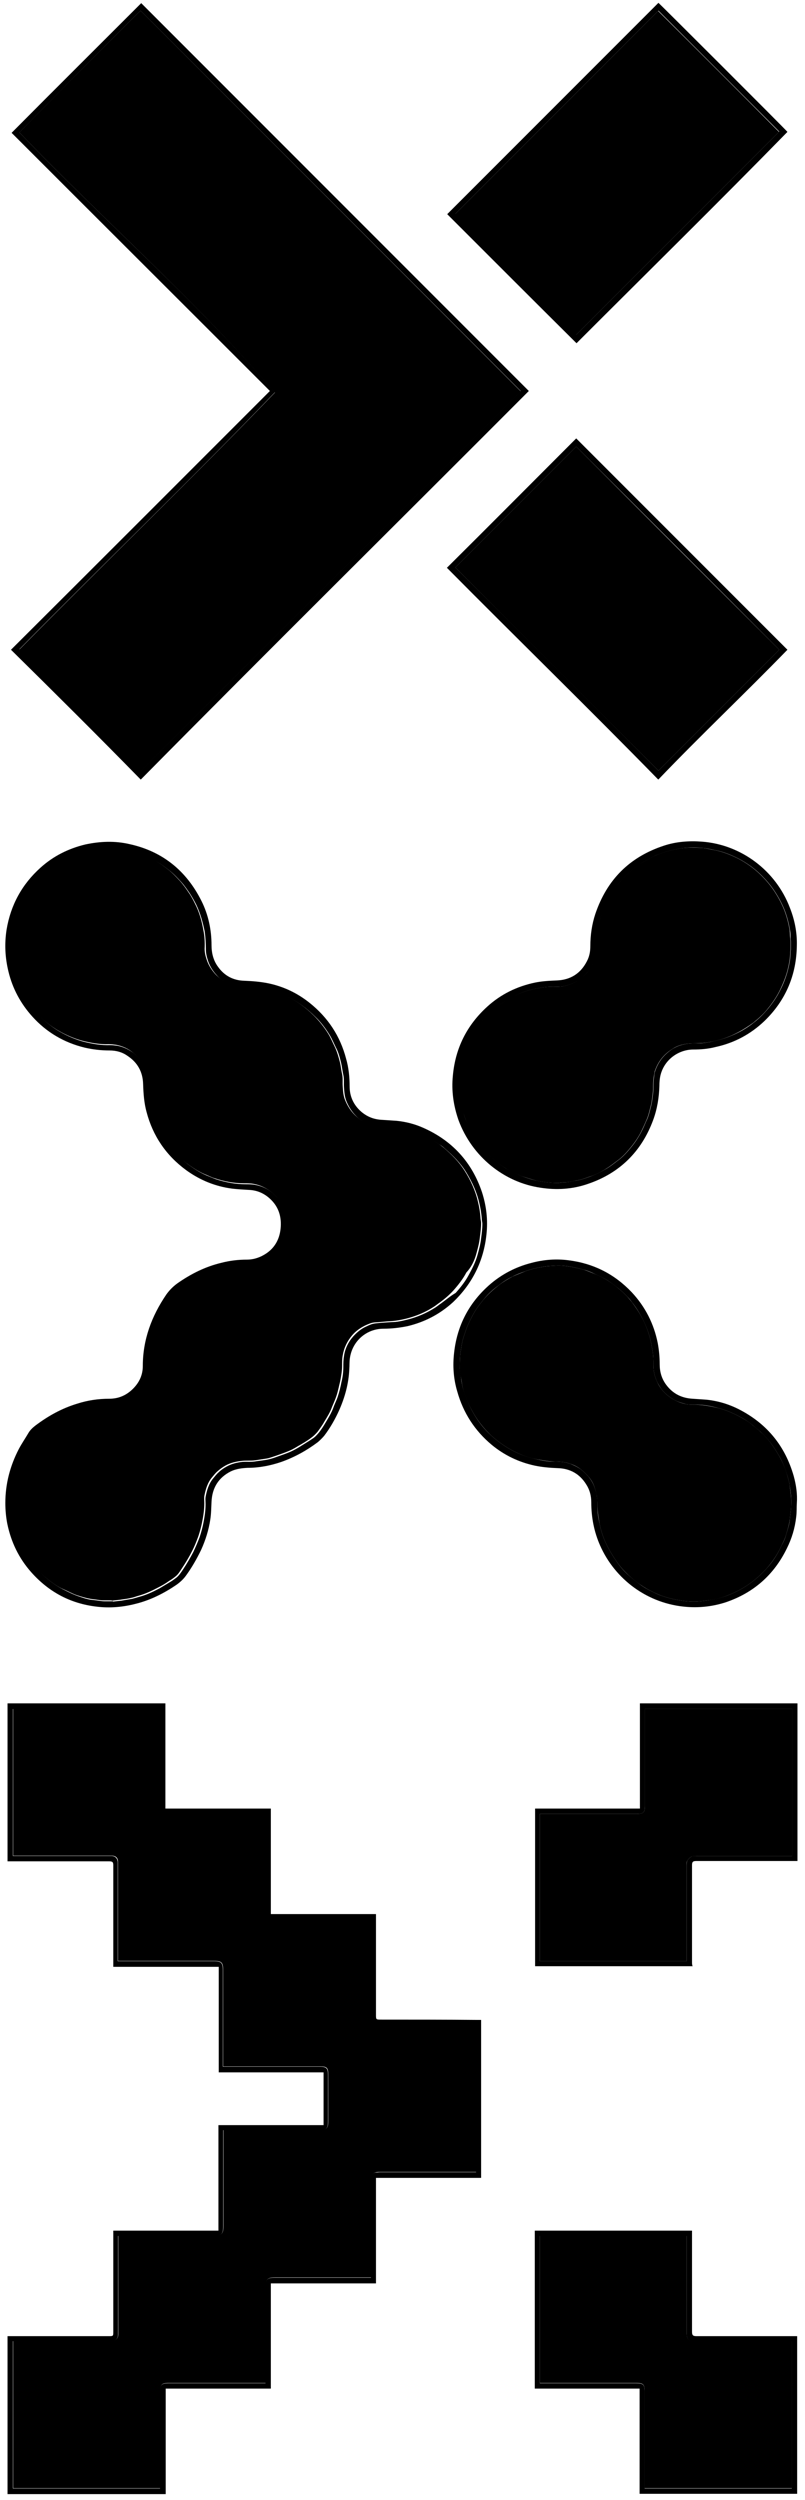
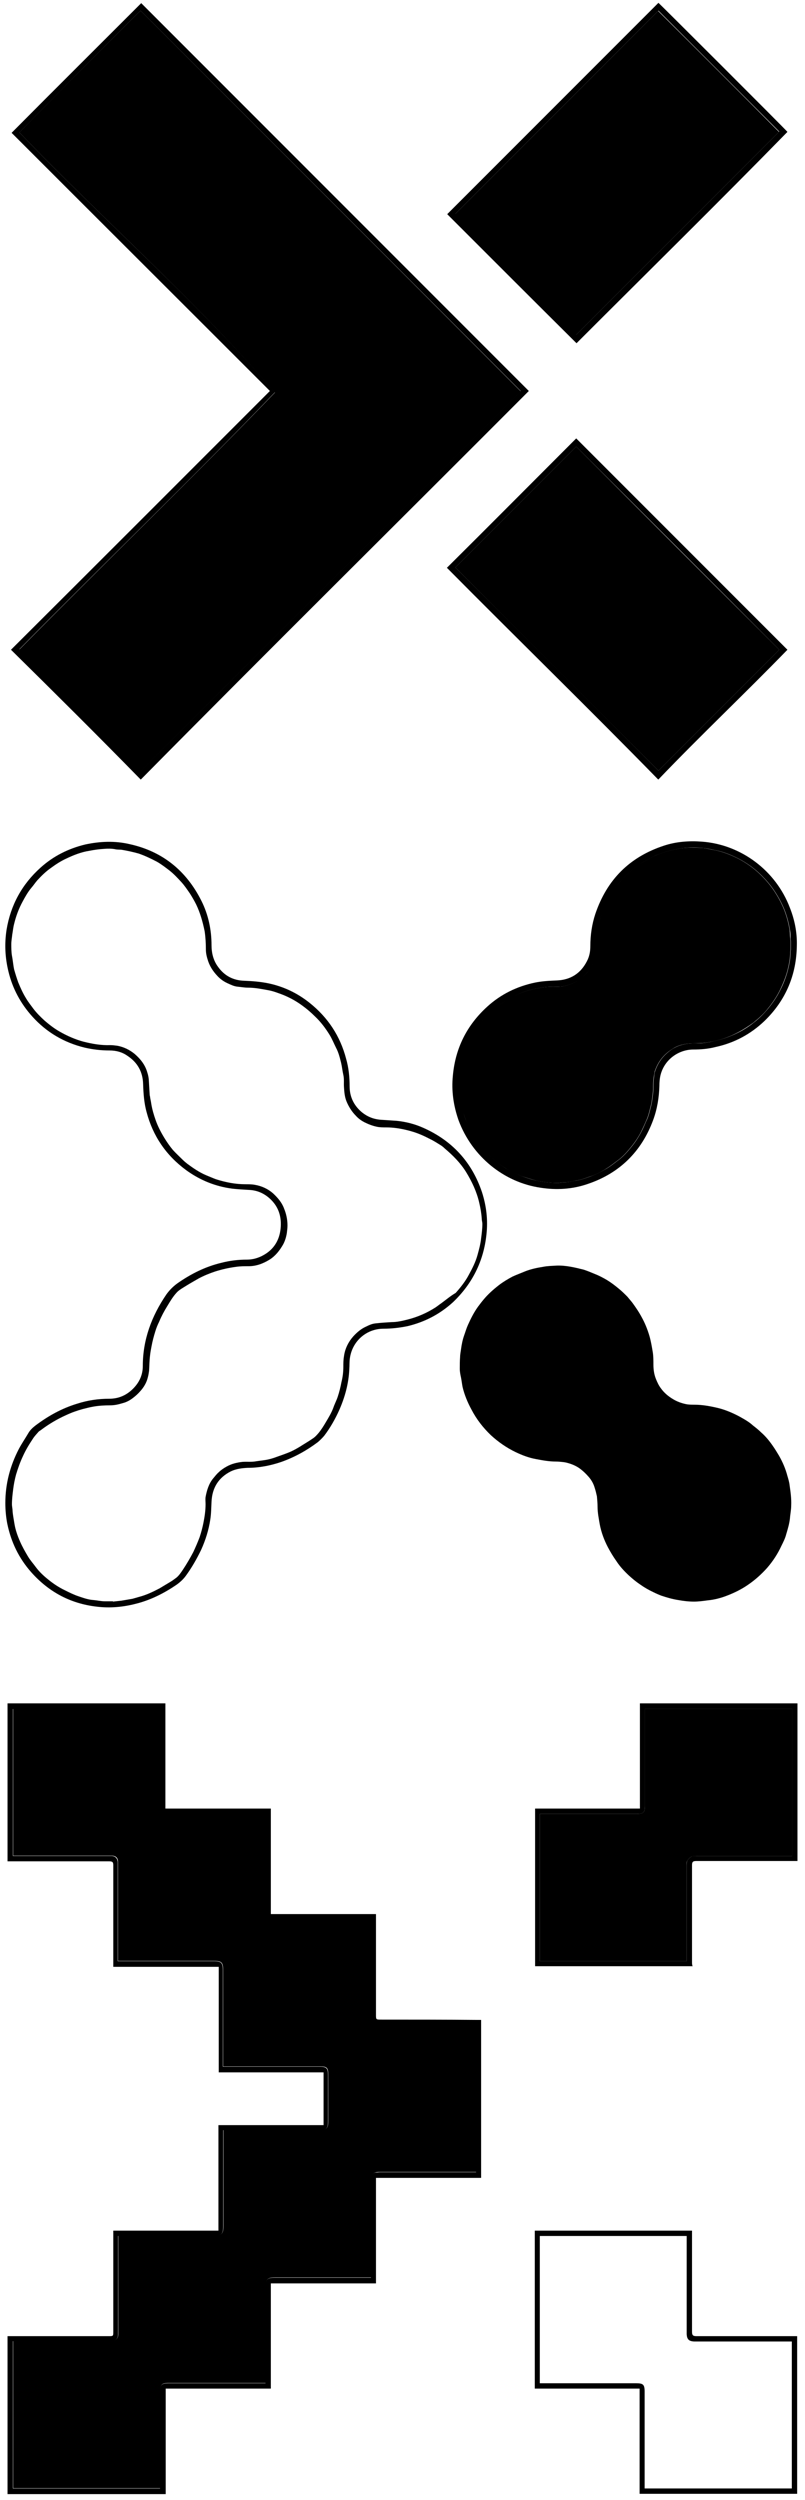
<svg xmlns="http://www.w3.org/2000/svg" version="1.1" id="Laag_1" x="0px" y="0px" viewBox="0 0 256.5 796.1" style="enable-background:new 0 0 256.5 796.1;" xml:space="preserve">
  <style type="text/css">
	.st0{fill:#000000;}
</style>
  <g>
    <path class="st0" d="M209.7,3.5c-21.6,21.6-43.2,43.2-64.7,64.7c12.9,12.9,25.8,25.8,38.5,38.5C205,85.2,226.6,63.6,248.2,42   C235.5,29.2,222.6,16.3,209.7,3.5z" />
    <path class="st0" d="M44.8,3.4c-1.2,1-38.3,38.2-38.6,38.8C32.8,69.9,63,96.3,87.6,125C61,152.6,33.2,179.4,6.2,206.8   c12.9,12.9,25.8,25.8,38.7,38.7c40.3-40.3,80.7-80.6,121-120.9C125.6,84.2,85.2,43.8,44.8,3.4z" />
    <path class="st0" d="M209.8,245.4c12.8-12.8,25.7-25.7,38.5-38.5c-21.6-21.5-43.2-43.1-64.7-64.7c-12.8,12.8-25.7,25.7-38.5,38.5   C166.6,202.3,188.2,223.9,209.8,245.4z" />
    <path class="st0" d="M45,1C31.3,14.7,17.5,28.4,3.7,42.3C31,69.6,58.5,97,86,124.5C58.5,152,31.1,179.4,3.5,206.9   c13.9,13.7,27.7,27.4,41.3,41.3h0.1c40.9-41.4,82.4-82.4,123.6-123.7C127.3,83.3,86.1,42.1,45,1z M44.9,245.4   C32,232.5,19.1,219.6,6.2,206.7c27-27.4,54.8-54.1,81.4-81.8C63,96.3,32.8,69.9,6.2,42.2C6.5,41.7,43.6,4.4,44.8,3.4   c40.4,40.4,80.8,80.7,121.1,121.1C125.6,164.8,85.3,205.1,44.9,245.4z" />
    <path class="st0" d="M142.4,180.8c22.3,22.5,45.1,44.7,67.3,67.4h0.1c13.4-14,27.6-27.4,41.1-41.3c-22.5-22.5-44.9-44.9-67.3-67.3   C169.9,153.3,156.2,167.1,142.4,180.8z M248.3,206.9c-12.8,12.8-25.7,25.7-38.5,38.5c-21.5-21.5-43.1-43.1-64.7-64.7   c12.8-12.8,25.7-25.7,38.5-38.5C205.2,163.7,226.8,185.3,248.3,206.9z" />
    <path class="st0" d="M250.9,42c-0.6-0.8-40.8-40.9-41.1-41.1c-22.5,22.5-44.9,44.9-67.3,67.3c13.7,13.7,27.4,27.4,41.2,41.1   C206.1,86.9,228.8,64.6,250.9,42z M145.1,68.1c21.5-21.5,43.1-43.1,64.7-64.7c12.8,12.8,25.7,25.7,38.5,38.5   c-21.5,21.5-43.1,43.1-64.7,64.7C170.8,93.9,157.9,81,145.1,68.1z" />
  </g>
  <g>
    <path class="st0" d="M221.9,591c9.7,0,19.3,0,29,0c0.5,0,0.9,0,1.5,0c0-15.7,0-31.3,0-46.9c-15.6,0-31.2,0-46.9,0   c0,0.5,0,0.9,0,1.3c0,9.8,0,19.7,0,29.5c0,2.2-0.4,2.7-2.7,2.7c-9.9,0-19.7,0-29.6,0c-0.4,0-0.8,0-1.2,0c0,15.8,0,31.3,0,46.9   c15.6,0,31.1,0,46.8,0c0-0.5,0-1,0-1.4c0-9.7,0-19.4,0-29c0-0.5-0.1-1.2,0.2-1.6c0.3-0.5,0.8-1,1.3-1.3   C220.7,591,221.3,591,221.9,591z" />
    <path class="st0" d="M121.2,644.8c-0.5,0-1.2,0.1-1.6-0.2c-0.5-0.3-1-0.8-1.2-1.3c-0.2-0.4-0.1-1-0.1-1.5c0-9.7,0-19.4,0-29.2   c0-0.5,0-0.9,0-1.5c-0.6,0-1,0-1.5,0c-9.7,0-19.5,0-29.2,0c-2.3,0-2.9-0.5-2.9-2.9c0-9.8,0-19.6,0-29.4c0-0.4,0-0.8,0-1.3   c-0.6,0-1,0-1.5,0c-9.8,0-19.6,0-29.5,0c-2.1,0-2.6-0.5-2.6-2.6c0-9.9,0-19.7,0-29.6c0-0.4,0-0.8,0-1.2c-15.7,0-31.3,0-46.9,0   c0,15.6,0,31.2,0,46.8c0.5,0,1,0,1.4,0c9.7,0,19.3,0,29,0c0.4,0,0.8,0,1.2,0c1.2,0.1,1.8,0.8,1.8,1.9c0,0.4,0,0.8,0,1.2   c0,9.6,0,19.3,0,28.9c0,0.5,0,0.9,0,1.5c0.6,0,1,0,1.5,0c9.7,0,19.5,0,29.2,0c2.3,0,2.8,0.6,2.8,2.8c0,9.8,0,19.5,0,29.3   c0,0.4,0,0.9,0,1.5c0.6,0,1,0,1.4,0c9.8,0,19.6,0,29.5,0c2.2,0,2.6,0.5,2.6,2.6c0,4.9,0,9.9,0,14.8c0,2.3-0.5,2.8-2.8,2.8   c-9.8,0-19.6,0-29.3,0c-0.4,0-0.8,0-1.3,0c0,0.6,0,1,0,1.4c0,9.7,0,19.4,0,29.2c0,2.5-0.5,3-3,3c-9.7,0-19.4,0-29.1,0   c-0.5,0-0.9,0-1.4,0.1c0,0.6,0,1.1,0,1.5c0,9.6,0,19.2,0,28.8c0,0.4,0,0.9,0,1.3c-0.1,1.1-0.7,1.7-1.8,1.8c-0.4,0-0.9,0.1-1.3,0.1   c-9.6,0-19.3,0-28.9,0c-0.5,0-0.9,0-1.5,0c0,15.7,0,31.3,0,46.9c15.6,0,31.2,0,46.9,0c0-0.5,0-0.9,0-1.3c0-9.8,0-19.7,0-29.5   c0-2.2,0.4-2.7,2.7-2.7c9.8,0,19.6,0,29.5,0c0.4,0,0.8,0,1.4,0c0-0.5,0-1,0-1.4c0-9.8,0-19.5,0-29.3c0-2.3,0.5-2.9,2.9-2.9   c9.7,0,19.5,0,29.2,0c0.5,0,0.9,0,1.5,0c0-0.6,0-1,0-1.4c0-9.7,0-19.4,0-29.2c0-0.5,0-0.9,0.1-1.4c0.1-0.8,0.6-1.3,1.4-1.5   c0.5-0.1,1-0.1,1.5-0.1c9.7,0,19.5,0,29.2,0c0.4,0,0.8,0,1.3,0c0-15.7,0-31.3,0-46.9c-0.6,0-1,0-1.5,0   C140.5,644.8,130.9,644.8,121.2,644.8z" />
-     <path class="st0" d="M222.1,745.5c-0.3,0-0.7,0-1,0c-1.6-0.1-2.2-0.6-2.3-2.3c0-0.3,0-0.7,0-1c0-9.6,0-19.2,0-28.8   c0-0.5,0-0.9,0-1.5c-15.7,0-31.2,0-46.8,0c0,15.7,0,31.3,0,46.9c0.5,0,1,0,1.4,0c9.8,0,19.6,0,29.3,0c2.2,0,2.7,0.4,2.7,2.6   c0,9.9,0,19.7,0,29.6c0,0.4,0,0.8,0,1.3c15.7,0,31.3,0,46.9,0c0-15.7,0-31.2,0-46.9c-0.6,0-1,0-1.5,0   C241.3,745.5,231.7,745.5,222.1,745.5z" />
    <path class="st0" d="M121.4,643.1c-1.6,0-1.6,0-1.6-1.6c0-10.2,0-20.3,0-30.5c0-0.5,0-0.9,0-1.5c-11.2,0-22.3,0-33.5,0   c0-11.3,0-22.4,0-33.6c-11.2,0-22.3,0-33.6,0c0-11.2,0-22.3,0-33.5c-16.9,0-33.6,0-50.3,0c0,16.8,0,33.5,0,50.3   c10.8,0,21.6,0,32.4,0c1.1,0,1.3,0.3,1.3,1.3c0,10.3,0,20.5,0,30.8c0,0.5,0,0.9,0,1.5c11.2,0,22.3,0,33.6,0c0,11.3,0,22.4,0,33.6   c11.2,0,22.3,0,33.4,0c0,5.6,0,11.2,0,16.8c-11.2,0-22.3,0-33.5,0c0,11.2,0,22.3,0,33.6c-11.2,0-22.3,0-33.5,0c0,0.6,0,1,0,1.5   c0,10.2,0,20.4,0,30.6c0,1.5,0,1.5-1.5,1.5c-10.7,0-21.4,0-32.2,0c0,16.8,0,33.5,0,50.3c16.8,0,33.5,0,50.4,0c0-11.3,0-22.4,0-33.6   c11.2,0,22.3,0,33.5,0c0-11.2,0-22.3,0-33.5c11.2,0,22.3,0,33.5,0c0-11.3,0-22.4,0-33.6c11.3,0,22.4,0,33.5,0c0-16.8,0-33.5,0-50.3   c-0.5,0-0.9,0-1.3,0C141.8,643.1,131.6,643.1,121.4,643.1z M151.7,691.7c-0.4,0-0.9,0-1.3,0c-9.7,0-19.5,0-29.2,0   c-0.5,0-1,0.1-1.5,0.1c-0.8,0.1-1.3,0.6-1.4,1.5c0,0.5-0.1,0.9-0.1,1.4c0,9.7,0,19.4,0,29.2c0,0.4,0,0.9,0,1.4c-0.6,0-1,0-1.5,0   c-9.7,0-19.5,0-29.2,0c-2.3,0-2.9,0.5-2.9,2.9c0,9.8,0,19.5,0,29.3c0,0.4,0,0.9,0,1.4c-0.5,0-1,0-1.4,0c-9.8,0-19.6,0-29.5,0   c-2.2,0-2.7,0.5-2.7,2.7c0,9.8,0,19.7,0,29.5c0,0.4,0,0.8,0,1.3c-15.7,0-31.2,0-46.9,0c0-15.6,0-31.2,0-46.9c0.5,0,1,0,1.5,0   c9.6,0,19.3,0,28.9,0c0.4,0,0.9,0,1.3-0.1c1.1-0.1,1.7-0.7,1.8-1.8c0-0.4,0-0.9,0-1.3c0-9.6,0-19.2,0-28.8c0-0.5,0-0.9,0-1.5   c0.5,0,1-0.1,1.4-0.1c9.7,0,19.4,0,29.1,0c2.5,0,3-0.5,3-3c0-9.7,0-19.4,0-29.2c0-0.4,0-0.9,0-1.4c0.5,0,0.9,0,1.3,0   c9.8,0,19.6,0,29.3,0c2.3,0,2.8-0.5,2.8-2.8c0-4.9,0-9.9,0-14.8c0-2.1-0.5-2.6-2.6-2.6c-9.8,0-19.6,0-29.5,0c-0.4,0-0.9,0-1.4,0   c0-0.6,0-1,0-1.5c0-9.8,0-19.5,0-29.3c0-2.3-0.6-2.8-2.8-2.8c-9.7,0-19.5,0-29.2,0c-0.5,0-0.9,0-1.5,0c0-0.6,0-1.1,0-1.5   c0-9.6,0-19.3,0-28.9c0-0.4,0-0.8,0-1.2c-0.1-1.1-0.7-1.8-1.8-1.9c-0.4,0-0.8,0-1.2,0c-9.7,0-19.3,0-29,0c-0.5,0-0.9,0-1.4,0   c0-15.7,0-31.2,0-46.8c15.6,0,31.2,0,46.9,0c0,0.4,0,0.8,0,1.2c0,9.9,0,19.7,0,29.6c0,2.2,0.5,2.6,2.6,2.6c9.8,0,19.6,0,29.5,0   c0.4,0,0.9,0,1.5,0c0,0.5,0,0.9,0,1.3c0,9.8,0,19.6,0,29.4c0,2.3,0.5,2.9,2.9,2.9c9.7,0,19.5,0,29.2,0c0.4,0,0.9,0,1.5,0   c0,0.5,0,1,0,1.5c0,9.7,0,19.4,0,29.2c0,0.5-0.1,1.1,0.1,1.5c0.3,0.5,0.7,1,1.2,1.3c0.4,0.2,1.1,0.2,1.6,0.2c9.7,0,19.3,0,29,0   c0.5,0,0.9,0,1.5,0C151.7,660.4,151.7,676,151.7,691.7z" />
    <path class="st0" d="M220.5,624.8c0-10.3,0-20.6,0-30.9c0-1,0.3-1.3,1.3-1.3c10.3,0,20.6,0,31,0c0.4,0,0.8,0,1.3,0   c0-16.8,0-33.5,0-50.2c-16.8,0-33.5,0-50.2,0c0,11.2,0,22.3,0,33.5c-11.2,0-22.3,0-33.4,0c0,16.8,0,33.5,0,50.2   c16.7,0,33.4,0,50.2,0C220.5,625.7,220.5,625.2,220.5,624.8z M219,592.5c-0.2,0.4-0.2,1.1-0.2,1.6c0,9.7,0,19.4,0,29   c0,0.5,0,0.9,0,1.4c-15.7,0-31.2,0-46.8,0c0-15.6,0-31.2,0-46.9c0.4,0,0.8,0,1.2,0c9.9,0,19.7,0,29.6,0c2.2,0,2.7-0.4,2.7-2.7   c0-9.8,0-19.7,0-29.5c0-0.4,0-0.8,0-1.3c15.7,0,31.2,0,46.9,0c0,15.6,0,31.2,0,46.9c-0.5,0-1,0-1.5,0c-9.7,0-19.3,0-29,0   c-0.5,0-1.2-0.1-1.6,0.2C219.8,591.5,219.3,592,219,592.5z" />
    <path class="st0" d="M252.5,743.9c-10.2,0-20.4,0-30.6,0c-1.1,0-1.4-0.3-1.4-1.4c0-10.3,0-20.5,0-30.8c0-0.5,0-0.9,0-1.4   c-16.8,0-33.5,0-50.1,0c0,16.8,0,33.5,0,50.3c11.2,0,22.2,0,33.4,0c0,11.2,0,22.3,0,33.5c16.8,0,33.4,0,50.2,0   c0-16.8,0-33.4,0-50.2C253.4,743.9,253,743.9,252.5,743.9z M252.3,792.4c-15.6,0-31.1,0-46.9,0c0-0.4,0-0.9,0-1.3   c0-9.9,0-19.7,0-29.6c0-2.2-0.5-2.6-2.7-2.6c-9.8,0-19.6,0-29.3,0c-0.4,0-0.9,0-1.4,0c0-15.7,0-31.3,0-46.9c15.6,0,31.1,0,46.8,0   c0,0.5,0,1,0,1.5c0,9.6,0,19.2,0,28.8c0,0.3,0,0.7,0,1c0.1,1.6,0.7,2.2,2.3,2.3c0.3,0,0.7,0,1,0c9.6,0,19.1,0,28.7,0   c0.5,0,0.9,0,1.5,0C252.3,761.2,252.3,776.7,252.3,792.4z" />
  </g>
  <g>
    <path class="st0" d="M147.5,353.8c0.4,1.4,0.8,2.7,1.4,4c0.4,0.8,0.7,1.7,1.2,2.6c0.6,1.1,1.3,2.1,2,3.1c1.2,1.8,2.6,3.4,4.2,4.8   c0.9,0.8,1.9,1.6,2.9,2.4c0.8,0.6,1.7,1.2,2.5,1.7c1.1,0.6,2.3,1.2,3.5,1.7c0.3,0.1,0.6,0.3,0.9,0.4c1.7,0.5,3.3,1.1,5.1,1.5   c2.1,0.4,4.2,0.7,6.4,0.7c0.7,0,1.3-0.2,2-0.2c1.4,0,2.7-0.3,4-0.6c1.5-0.2,2.8-0.7,4.2-1.2c1.9-0.6,3.7-1.5,5.4-2.6   c1.2-0.7,2.4-1.7,3.5-2.5c1.7-1.2,3.1-2.8,4.4-4.4c1.4-1.7,2.7-3.7,3.6-5.7c0.5-1,0.9-2,1.4-3.1c0.6-1.4,0.9-2.9,1.3-4.4   c0.2-0.7,0.3-1.5,0.4-2.3c0.1-1,0.3-2,0.3-3c0-1.2,0-2.5,0.2-3.7c0.1-0.6,0.2-1.2,0.3-1.8c0.8-2.4,2.1-4.4,4-6   c0.7-0.6,1.5-1.1,2.3-1.6c2-1.1,4.3-1.4,6.6-1.4c1.6,0,3.2-0.1,4.7-0.4c2.2-0.4,4.4-1,6.5-1.9c2.6-1.1,5.1-2.6,7.4-4.3   c1.7-1.4,3.3-2.8,4.6-4.5c1.4-1.7,2.7-3.6,3.7-5.6s1.9-4.2,2.5-6.4c0.5-2,0.9-4,0.9-6c0-0.3,0.1-0.5,0.1-0.8c0-0.8,0-1.6,0-2.4   c0-0.3-0.1-0.7-0.1-1c-0.1-0.9-0.1-1.9-0.2-2.8c-0.4-2.3-1-4.6-1.9-6.8c-0.9-2.1-2-4.1-3.3-6c-1.1-1.6-2.4-3.1-3.8-4.5   c-2.2-2.2-4.7-4-7.4-5.4c-2.4-1.2-4.9-2.2-7.5-2.7c-1.3-0.2-2.6-0.6-4-0.7c-2.6-0.1-5.2-0.2-7.7,0.3c-2.2,0.4-4.4,1-6.4,1.8   c-0.5,0.2-1.1,0.4-1.6,0.7c-1.1,0.6-2.2,1.2-3.3,1.8c-0.7,0.4-1.3,0.9-2,1.4c-1.7,1.1-3.1,2.5-4.4,3.9c-1.4,1.6-2.7,3.2-3.8,5.1   c-0.9,1.5-1.7,3-2.3,4.6s-1.1,3.2-1.5,4.9c-0.4,2.1-0.8,4.2-0.7,6.3c0,1,0,2-0.2,3c-0.4,1.4-0.7,2.9-1.5,4.1   c-0.7,1.1-1.4,2.2-2.5,3c-0.8,0.6-1.6,1.3-2.5,1.8c-2.1,1.1-4.4,1.6-6,1.5c-2.6-0.1-4.3,0.2-6.1,0.5c-1.9,0.4-3.7,0.8-5.5,1.6   c-2,0.8-3.9,1.8-5.6,3c-2.1,1.4-4,3-5.7,4.9c-1.3,1.4-2.5,3-3.5,4.7c-1.7,3-3.2,6.1-3.8,9.5c-0.4,1.9-0.8,3.8-0.8,5.8   c0,0.2-0.1,0.4-0.1,0.6c0,0.3-0.1,0.7,0,1c0.3,1.2,0,2.5,0.4,3.8C147,350.9,147.1,352.4,147.5,353.8z" />
-     <path class="st0" d="M151.7,399.5c0.5-1.8,1-3.6,1.2-5.5c0.2-1.5,0.4-3.1,0.4-4.6c0-0.5-0.2-1.1-0.2-1.6c-0.1-1.7-0.4-3.5-0.8-5.1   c-0.8-3.5-2.3-6.8-4.2-9.8c-1.8-2.9-4.2-5.3-6.8-7.5c-0.5-0.4-0.9-0.7-1.4-1.1c-0.8-0.5-1.7-1.1-2.5-1.5c-1.1-0.6-2.3-1.2-3.5-1.7   c-1.6-0.7-3.2-1.2-4.9-1.6c-2.1-0.4-4.1-0.8-6.3-0.8c-1,0-2,0-3-0.2c-1.4-0.3-2.7-0.8-3.9-1.4c-1-0.5-2-1.3-2.8-2.1   c-1.3-1.3-2.3-2.9-3-4.6c-0.6-1.4-0.7-2.9-0.8-4.5c-0.1-1.3,0.1-2.6-0.2-3.9c-0.3-1.3-0.4-2.6-0.7-3.8c-0.4-1.6-0.9-3.3-1.6-4.8   c-0.7-1.4-1.3-2.9-2.1-4.2c-1.3-2.1-2.8-4-4.6-5.8c-1.3-1.3-2.6-2.4-4.1-3.5c-1.9-1.4-4-2.5-6.1-3.4c-1.5-0.6-3.1-1.2-4.8-1.5   c-2.1-0.4-4.2-0.8-6.4-0.8c-1.1,0-2.1-0.2-3.2-0.3c-1.2-0.1-2.2-0.6-3.3-1.1c-1.2-0.6-2.3-1.4-3.3-2.4c-1.3-1.4-2.3-2.9-2.9-4.7   c-0.4-1.2-0.7-2.3-0.7-3.6c0.1-2,0-4-0.4-5.9c-0.5-2.9-1.3-5.8-2.7-8.5c-0.6-1.2-1.2-2.4-2-3.5c-0.8-1.2-1.7-2.5-2.7-3.6   c-1.2-1.3-2.4-2.6-3.8-3.7c-1.3-1-2.6-2-4-2.8c-1.8-1-3.7-1.9-5.8-2.6c-1.8-0.6-3.5-1-5.4-1.2c-0.7-0.1-1.5-0.1-2.2-0.2   c-1.1-0.3-2.3-0.2-3.4-0.1c-1.5,0.1-3.1,0.4-4.6,0.6c-2.7,0.5-5.3,1.4-7.7,2.6c-1.7,0.8-3.2,1.8-4.7,2.9c-1.6,1.2-3,2.5-4.3,3.9   c-0.7,0.7-1.3,1.6-1.9,2.4c-1.1,1.3-2,2.9-2.8,4.4c-1.2,2.2-2.1,4.6-2.7,7.1c-0.3,1.1-0.4,2.2-0.6,3.4c-0.1,1-0.3,2-0.3,3   c0,1.2-0.1,2.5,0.2,3.7c0.3,1.5,0.4,3,0.7,4.4c0.3,1.4,0.7,2.8,1.3,4.1c0.7,1.8,1.5,3.5,2.5,5.1c0.7,1.2,1.6,2.3,2.4,3.4   c1,1.4,2.2,2.5,3.4,3.6c1.6,1.4,3.2,2.6,5.1,3.7c2.3,1.3,4.8,2.4,7.4,3.1c2.8,0.7,5.6,1.2,8.5,1.1c0.8,0,1.5,0.1,2.3,0.2   c2,0.4,3.9,1.2,5.5,2.6c1.6,1.3,2.9,2.9,3.7,4.9c0.4,1,0.8,2.1,0.8,3.2c0.1,1.7,0.2,3.3,0.3,5c0,0.2,0,0.3,0.1,0.5   c0.1,0.8,0.3,1.5,0.4,2.3c0.2,1.8,0.8,3.5,1.4,5.2c0.7,2,1.6,3.9,2.8,5.7c0.8,1.3,1.7,2.6,2.7,3.8c0.9,1.1,2,2.1,3.1,3.1   c0.5,0.5,1,0.9,1.5,1.3c1.9,1.4,3.8,2.7,5.9,3.6c1.1,0.4,2.1,1,3.2,1.3c3,1,6.1,1.6,9.4,1.6c1,0,2.1,0,3.1,0.2   c2.1,0.4,4,1.3,5.7,2.7c1.5,1.3,2.8,2.8,3.5,4.8c0.7,1.8,1.1,3.5,1.1,5.4c0,0.8-0.1,1.6-0.2,2.4c-0.2,1.3-0.6,2.5-1.2,3.7   c-1,1.9-2.4,3.6-4.3,4.8c-2,1.3-4.2,2.1-6.7,2.1c-1.3,0-2.7,0.1-4,0.2c-2.3,0.3-4.5,0.8-6.7,1.5c-1.8,0.6-3.6,1.3-5.2,2.2   c-1.7,0.9-3.3,1.9-4.9,2.9c-0.8,0.5-1.6,1-2.2,1.7c-1.2,1.2-2.1,2.7-2.9,4.2c-1,1.6-1.9,3.3-2.6,5c-0.4,1-0.9,2-1.2,3   c-0.5,1.5-0.8,3.1-1.2,4.7c-0.2,1-0.4,2.1-0.5,3.1c-0.1,1.6-0.2,3.2-0.3,4.8c-0.1,0.7-0.2,1.4-0.4,2.1c-0.5,1.7-1.3,3.2-2.5,4.5   c-0.7,0.8-1.5,1.5-2.3,2.1c-1,0.7-2,1.3-3.2,1.6c-1.3,0.4-2.6,0.7-4,0.7c-1.8,0-3.5,0.1-5.3,0.4c-1.2,0.2-2.3,0.5-3.5,0.8   c-1.8,0.4-3.5,1.1-5.2,1.9c-2.9,1.3-5.6,2.9-8.1,4.8c-0.2,0.2-0.5,0.3-0.7,0.5c-0.7,0.7-1.3,1.4-1.8,2.2c-1.2,1.8-2.2,3.7-3.2,5.6   c-0.9,1.9-1.6,3.9-2.2,5.9c-0.4,1.5-0.7,3-0.9,4.6s-0.4,3.2-0.4,4.8c0,0.7,0.2,1.4,0.2,2.1c0,1.4,0.3,2.7,0.6,4.1   c0.3,2,1,3.9,1.8,5.7c0.7,1.6,1.6,3.2,2.5,4.7c0.7,1.2,1.7,2.3,2.5,3.4c1.1,1.5,2.5,2.8,4,4c1.6,1.3,3.4,2.6,5.3,3.4   c1.4,0.6,2.8,1.4,4.3,1.9c1.6,0.5,3.2,1,4.8,1.2c1.2,0.1,2.4,0.4,3.6,0.4c0.9,0,1.7,0,2.6,0v0.1c0.9-0.1,1.8-0.2,2.7-0.3   c1.2-0.2,2.4-0.3,3.5-0.6c0.7-0.1,1.4-0.4,2.1-0.6c2.3-0.6,4.4-1.6,6.5-2.7c1.2-0.6,2.4-1.3,3.5-2.1c0.7-0.4,1.4-0.9,2-1.4   c0.9-0.7,1.4-1.6,2-2.5c1.2-1.8,2.3-3.6,3.3-5.6c0.8-1.5,1.4-3.1,2-4.7c0.5-1.5,0.9-3,1.2-4.5c0.4-2,0.7-4,0.7-6   c0-0.8-0.1-1.6,0-2.3c0.4-2.1,1-4.2,2.4-5.9c0.6-0.7,1.1-1.4,1.8-2c0.8-0.7,1.6-1.3,2.5-1.8c1.6-0.9,3.4-1.3,5.1-1.5   c1.5-0.2,2.9,0,4.4-0.2c1.3-0.2,2.6-0.4,3.9-0.6c0.9-0.2,1.7-0.5,2.6-0.8c1.4-0.5,2.9-1,4.3-1.6c1-0.4,2-1,3-1.6   c1.4-0.8,2.8-1.6,4.1-2.6c0.7-0.5,1.4-1.2,2-1.9c0.8-1.1,1.6-2.2,2.2-3.3c0.9-1.5,1.8-2.9,2.4-4.6c0.5-1.2,1-2.3,1.4-3.5   c0.5-1.5,0.8-3.1,1.2-4.7c0.3-1.6,0.6-3.2,0.6-4.9c0-1.1,0-2.3,0.2-3.3c0.4-2.4,1.4-4.5,3-6.4c1.1-1.3,2.5-2.3,4.1-3.1   c0.9-0.4,1.9-0.9,3-1c1.7-0.1,3.4-0.3,5.1-0.4s3.4-0.4,5-0.8c3.2-0.8,6.3-2.1,9-3.9c0.6-0.4,1.2-0.9,1.8-1.3   c1.5-1.1,2.9-2.3,4.2-3.7c1.6-1.8,3.1-3.7,4.2-5.8C150.1,403.6,151.1,401.6,151.7,399.5z" />
    <path class="st0" d="M250.9,470c-0.6-2.3-1.5-4.4-2.7-6.5c-0.6-1-1.2-2-1.9-3c-1.1-1.6-2.3-3.1-3.8-4.4c-0.8-0.8-1.7-1.5-2.6-2.2   c-1.3-1.2-2.8-2-4.4-2.9c-2.1-1.1-4.2-2-6.5-2.6c-2.5-0.6-5.1-1.1-7.7-1.1c-0.9,0-1.9,0-2.8-0.2c-1.4-0.3-2.8-0.8-4.1-1.6   c-1.5-0.9-2.8-2-3.8-3.4c-0.7-0.9-1.2-2-1.6-3c-0.6-1.5-0.8-3-0.8-4.6c0-1.3,0-2.6-0.2-3.9c-0.3-1.8-0.6-3.6-1.1-5.3   c-0.6-2-1.4-4-2.4-5.8c-0.9-1.7-2-3.3-3.1-4.8c-0.5-0.6-1-1.2-1.5-1.8c-0.9-0.9-1.8-1.8-2.8-2.6c-1.2-1-2.4-1.9-3.7-2.7   c-1.2-0.7-2.5-1.4-3.8-1.9c-1.2-0.5-2.4-1-3.6-1.4c-2.8-0.7-5.7-1.4-8.6-1.3c-1.5,0.1-2.9,0.1-4.4,0.4c-1.9,0.3-3.8,0.7-5.6,1.4   c-1.4,0.6-2.8,1.1-4.1,1.7c-1.5,0.8-3,1.7-4.3,2.7c-1.8,1.4-3.5,2.9-4.9,4.6c-0.6,0.7-1.2,1.5-1.8,2.3c-1.3,1.8-2.3,3.8-3.2,5.8   c-0.5,1.1-0.8,2.2-1.2,3.3c-0.5,1.4-0.8,2.9-1,4.4c-0.1,0.8-0.3,1.7-0.3,2.5c-0.1,1.3-0.1,2.5-0.1,3.8c0,0.9,0.2,1.9,0.4,2.8   c0.2,1,0.3,2,0.5,3c0.6,2.5,1.6,4.9,2.8,7.1c1.6,3.1,3.7,5.8,6.2,8.2c2.4,2.2,5,4,7.9,5.4c2.1,1,4.2,1.8,6.4,2.2   c2.1,0.4,4.2,0.8,6.4,0.8c0.9,0,1.7,0.1,2.6,0.2c0.7,0.1,1.4,0.3,2,0.5c1.2,0.4,2.4,1,3.4,1.8c0.9,0.7,1.7,1.5,2.4,2.3   c0.9,1,1.6,2.2,2,3.6c0.3,0.9,0.5,1.8,0.7,2.7c0.1,1.1,0.2,2.2,0.2,3.3c0,1.9,0.4,3.8,0.7,5.6c0.5,2.6,1.4,5,2.6,7.3   c0.8,1.5,1.7,3,2.7,4.4c1.1,1.7,2.5,3.2,4,4.6c1.1,1,2.3,2,3.5,2.8c1.4,1,2.8,1.8,4.3,2.5c0.8,0.4,1.7,0.8,2.5,1.1   c1.8,0.6,3.5,1.1,5.4,1.4c1.7,0.3,3.3,0.5,5,0.5c1.5,0,2.9-0.2,4.4-0.4c2.2-0.2,4.4-0.8,6.4-1.6c2.3-0.9,4.5-2,6.5-3.4   c2.2-1.5,4.2-3.3,6-5.3c1.9-2.2,3.4-4.5,4.6-7.1c0.6-1.2,1.2-2.4,1.5-3.6c0.5-1.7,1-3.3,1.2-5.1c0.1-1.4,0.4-2.7,0.4-4.1   c0.1-2.2-0.2-4.3-0.5-6.4C251.5,472,251.2,471,250.9,470z" />
    <path class="st0" d="M155,393.1c0.5-4.6,0-9-1.4-13.4c-3.2-9.6-9.5-16.5-18.8-20.6c-2.7-1.2-5.5-1.9-8.4-2.2   c-1.5-0.1-3-0.2-4.5-0.3c-2.6-0.1-4.8-0.9-6.8-2.6c-2.4-2.1-3.7-4.8-3.7-8.1c0-3-0.3-5.9-1.1-8.7c-1.9-7.3-5.8-13.2-11.7-17.9   c-3.9-3.1-8.3-5.2-13.2-6.2c-2.5-0.5-5-0.7-7.6-0.8c-3.5-0.1-6.3-1.6-8.3-4.4c-1.5-2-2.1-4.4-2.1-6.9c0-4.9-1-9.7-3.2-14.1   c-4.8-9.6-12.4-15.8-22.9-18.1c-4.7-1.1-9.4-0.9-14.1,0.1c-5.4,1.3-10.2,3.7-14.3,7.4C7,281.6,3.4,288.2,2.1,296   c-0.7,4.5-0.5,8.9,0.6,13.4c1.3,5.4,3.9,10.2,7.6,14.3c4.5,5,10.1,8.3,16.7,9.9c2.6,0.6,5.2,0.9,7.9,0.9c2.1,0,4,0.5,5.7,1.7   c3.2,2.1,4.9,5.1,5,9c0.1,3,0.3,6,1.1,8.9c2,7.6,6.2,13.8,12.6,18.5c4.4,3.2,9.3,5.2,14.7,5.9c1.8,0.2,3.5,0.3,5.3,0.4   c2.5,0.1,4.7,1,6.6,2.7c2.9,2.6,3.9,5.9,3.5,9.7c-0.4,3.7-2.2,6.6-5.5,8.4c-1.6,0.9-3.4,1.4-5.2,1.4c-2.7,0-5.4,0.3-8.1,1   c-5.1,1.2-9.7,3.5-14,6.5c-1.4,1-2.6,2.2-3.6,3.6c-4.7,6.9-7.5,14.4-7.5,22.8c0,2.8-1.1,5.2-3.1,7.2c-2.1,2.1-4.6,3.2-7.6,3.2   c-3.5,0-6.9,0.5-10.3,1.6c-4.9,1.5-9.2,3.9-13.3,7c-0.9,0.7-1.7,1.5-2.2,2.4c-1,1.7-2.1,3.3-3,5c-2.8,5.4-4.3,11.1-4.3,17.2   c0,2.2,0.2,4.4,0.6,6.5C3.5,491,6,496.2,10,500.7c5.8,6.5,13,10.2,21.7,11c4.2,0.4,8.3-0.1,12.3-1.2c4.4-1.2,8.5-3.3,12.3-5.9   c1.1-0.8,2.1-1.7,2.9-2.8c1.9-2.6,3.5-5.4,4.9-8.3c1.4-3.1,2.4-6.3,2.9-9.6c0.3-1.9,0.3-3.8,0.4-5.7c0.2-4.4,2.2-7.7,6.2-9.7   c1.7-0.8,3.5-1,5.3-1.1c3.7,0,7.3-0.7,10.8-1.9c4.2-1.5,8-3.6,11.6-6.3c0.7-0.6,1.4-1.3,2-2c1.9-2.5,3.5-5.3,4.8-8.2   c1.8-4.1,3-8.4,3.2-13c0.1-1.2,0-2.4,0.2-3.6c0.8-5.4,5.3-9.3,10.7-9.3c2.6,0,5.1-0.3,7.6-0.8c5.5-1.3,10.3-3.8,14.5-7.6   C150.5,408.8,154.1,401.6,155,393.1z M140.6,415c-0.6,0.4-1.2,0.9-1.8,1.3c-2.8,1.8-5.8,3.1-9,3.9c-1.6,0.4-3.3,0.8-5,0.8   c-1.7,0.1-3.4,0.2-5.1,0.4c-1.1,0.1-2,0.5-3,1c-1.6,0.7-2.9,1.8-4.1,3.1c-1.6,1.8-2.7,4-3,6.4c-0.2,1.1-0.2,2.2-0.2,3.3   c0,1.7-0.2,3.3-0.6,4.9c-0.3,1.6-0.7,3.2-1.2,4.7c-0.4,1.2-1,2.3-1.4,3.5c-0.6,1.6-1.5,3.1-2.4,4.6c-0.7,1.2-1.4,2.3-2.2,3.3   c-0.6,0.7-1.2,1.4-2,1.9c-1.3,0.9-2.7,1.7-4.1,2.6c-1,0.6-1.9,1.1-3,1.6c-1.4,0.6-2.9,1.1-4.3,1.6c-0.8,0.3-1.7,0.6-2.6,0.8   c-1.3,0.3-2.6,0.4-3.9,0.6c-1.5,0.3-2.9,0.1-4.4,0.2c-1.8,0.2-3.5,0.6-5.1,1.5c-0.9,0.5-1.8,1.1-2.5,1.8c-0.7,0.6-1.2,1.3-1.8,2   c-1.4,1.7-2,3.8-2.4,5.9c-0.1,0.8,0,1.5,0,2.3c0,2-0.3,4-0.7,6c-0.3,1.5-0.7,3-1.2,4.5c-0.6,1.6-1.3,3.2-2,4.7   c-1,1.9-2.1,3.8-3.3,5.6c-0.6,0.9-1.2,1.8-2,2.5c-0.7,0.5-1.3,1-2,1.4c-1.2,0.7-2.3,1.4-3.5,2.1c-2.1,1.1-4.2,2.1-6.5,2.7   c-0.7,0.2-1.4,0.4-2.1,0.6c-1.2,0.2-2.3,0.4-3.5,0.6c-0.9,0.1-1.8,0.2-2.7,0.3v-0.1c-0.9,0-1.7,0-2.6,0c-1.2,0-2.4-0.3-3.6-0.4   c-1.7-0.1-3.3-0.7-4.8-1.2c-1.5-0.5-2.9-1.2-4.3-1.9c-1.9-0.9-3.7-2.1-5.3-3.4c-1.5-1.2-2.9-2.5-4-4c-0.8-1.1-1.8-2.2-2.5-3.4   c-0.9-1.5-1.8-3.1-2.5-4.7c-0.8-1.8-1.5-3.8-1.8-5.7c-0.2-1.3-0.5-2.7-0.6-4.1c0-0.7-0.2-1.4-0.2-2.1c0-1.6,0.2-3.2,0.4-4.8   c0.2-1.6,0.5-3.1,0.9-4.6c0.6-2,1.3-4,2.2-5.9c0.9-2,2-3.8,3.2-5.6c0.5-0.8,1.2-1.5,1.8-2.2c0.2-0.2,0.4-0.3,0.7-0.5   c2.5-1.9,5.2-3.5,8.1-4.8c1.7-0.8,3.4-1.4,5.2-1.9c1.2-0.3,2.3-0.6,3.5-0.8c1.7-0.3,3.5-0.4,5.3-0.4c1.4,0,2.7-0.3,4-0.7   c1.2-0.3,2.3-0.9,3.2-1.6c0.8-0.6,1.6-1.3,2.3-2.1c1.2-1.3,2.1-2.8,2.5-4.5c0.2-0.7,0.3-1.4,0.4-2.1c0.1-1.6,0.1-3.2,0.3-4.8   c0.1-1,0.3-2.1,0.5-3.1c0.3-1.6,0.7-3.1,1.2-4.7c0.3-1,0.7-2,1.2-3c0.7-1.7,1.6-3.4,2.6-5c0.9-1.5,1.8-3,2.9-4.2   c0.6-0.7,1.4-1.2,2.2-1.7c1.6-1,3.3-2,4.9-2.9c1.7-0.9,3.4-1.6,5.2-2.2c2.2-0.7,4.4-1.2,6.7-1.5c1.3-0.2,2.7-0.2,4-0.2   c2.4,0,4.6-0.8,6.7-2.1c1.9-1.2,3.2-2.9,4.3-4.8c0.6-1.1,1-2.4,1.2-3.7c0.1-0.8,0.2-1.6,0.2-2.4c0-1.9-0.4-3.7-1.1-5.4   c-0.7-1.9-2-3.4-3.5-4.8c-1.6-1.4-3.5-2.3-5.7-2.7c-1-0.2-2.1-0.2-3.1-0.2c-3.2,0-6.3-0.6-9.4-1.6c-1.1-0.4-2.2-0.9-3.2-1.3   c-2.1-0.9-4-2.2-5.9-3.6c-0.5-0.4-1-0.8-1.5-1.3c-1-1-2.1-2-3.1-3.1c-1-1.2-1.9-2.5-2.7-3.8c-1.1-1.8-2.1-3.7-2.8-5.7   c-0.6-1.7-1.1-3.4-1.4-5.2c-0.1-0.8-0.3-1.5-0.4-2.3c0-0.2-0.1-0.3-0.1-0.5c-0.1-1.7-0.2-3.3-0.3-5c-0.1-1.1-0.4-2.1-0.8-3.2   c-0.8-2-2.1-3.5-3.7-4.9c-1.6-1.3-3.4-2.2-5.5-2.6c-0.8-0.1-1.5-0.2-2.3-0.2c-2.9,0.1-5.7-0.4-8.5-1.1c-2.6-0.7-5.1-1.8-7.4-3.1   c-1.8-1-3.5-2.3-5.1-3.7c-1.2-1.1-2.4-2.3-3.4-3.6c-0.8-1.1-1.7-2.2-2.4-3.4c-1-1.6-1.8-3.4-2.5-5.1c-0.5-1.4-0.9-2.7-1.3-4.1   c-0.3-1.4-0.4-2.9-0.7-4.4c-0.2-1.2-0.2-2.5-0.2-3.7c0-1,0.2-2,0.3-3c0.2-1.1,0.3-2.3,0.6-3.4c0.6-2.5,1.5-4.9,2.7-7.1   c0.8-1.5,1.7-3.1,2.8-4.4c0.7-0.8,1.2-1.6,1.9-2.4c1.3-1.4,2.7-2.8,4.3-3.9c1.5-1.1,3-2.1,4.7-2.9c2.5-1.2,5-2.2,7.7-2.6   c1.5-0.3,3-0.5,4.6-0.6c1.1-0.1,2.3-0.1,3.4,0.1c0.7,0.2,1.5,0.1,2.2,0.2c1.8,0.3,3.6,0.7,5.4,1.2c2,0.7,3.9,1.6,5.8,2.6   c1.4,0.8,2.7,1.8,4,2.8c1.4,1.1,2.6,2.4,3.8,3.7c1,1.1,1.8,2.3,2.7,3.6c0.7,1.1,1.4,2.3,2,3.5c1.3,2.7,2.1,5.6,2.7,8.5   c0.3,2,0.4,4,0.4,5.9c0,1.2,0.3,2.4,0.7,3.6c0.6,1.8,1.6,3.3,2.9,4.7c0.9,1,2,1.8,3.3,2.4c1.1,0.5,2.1,1,3.3,1.1   c1.1,0.1,2.1,0.3,3.2,0.3c2.2,0,4.2,0.4,6.4,0.8c1.7,0.3,3.2,0.9,4.8,1.5c2.2,0.9,4.2,2,6.1,3.4c1.4,1,2.8,2.2,4.1,3.5   c1.8,1.7,3.3,3.7,4.6,5.8c0.8,1.3,1.4,2.8,2.1,4.2c0.8,1.5,1.2,3.2,1.6,4.8c0.3,1.3,0.4,2.5,0.7,3.8c0.3,1.3,0.1,2.6,0.2,3.9   c0.1,1.5,0.2,3,0.8,4.5c0.7,1.7,1.7,3.3,3,4.6c0.8,0.9,1.8,1.6,2.8,2.1c1.2,0.6,2.5,1.1,3.9,1.4c1,0.2,2,0.2,3,0.2   c2.1,0,4.2,0.3,6.3,0.8c1.7,0.4,3.3,0.9,4.9,1.6c1.2,0.5,2.3,1.1,3.5,1.7c0.9,0.5,1.7,1,2.5,1.5c0.5,0.3,1,0.7,1.4,1.1   c2.6,2.2,5,4.6,6.8,7.5c1.9,3.1,3.4,6.3,4.2,9.8c0.4,1.7,0.7,3.4,0.8,5.1c0,0.5,0.2,1.1,0.2,1.6c0,1.5-0.2,3.1-0.4,4.6   c-0.2,1.9-0.7,3.7-1.2,5.5c-0.6,2.1-1.6,4.1-2.7,6.1c-1.1,2.1-2.6,4-4.2,5.8C143.5,412.7,142.1,413.9,140.6,415z" />
    <path class="st0" d="M172.2,378.2c5.1,0.8,10.2,0.5,15.1-1.2c10.1-3.4,17.1-10.3,20.8-20.3c1.3-3.5,1.9-7.2,2-10.9   c0-1.2,0.1-2.4,0.4-3.6c1.3-4.9,5.8-8,10.4-8c2.4,0,4.8-0.2,7.1-0.8c6-1.3,11.2-4.1,15.6-8.3c6.8-6.6,10.2-14.7,10.3-24.1   c0.1-4.1-0.7-8.1-2.2-11.9c-4.5-11.9-15.6-20.2-28.1-21.1c-4.1-0.3-8.2,0-12.1,1.3c-10.9,3.6-18.1,10.8-21.8,21.7   c-1.1,3.3-1.6,6.8-1.6,10.3c0,1.7-0.3,3.3-1.1,4.8c-2,3.9-5.2,5.9-9.5,6.1c-2.4,0.1-4.7,0.2-7.1,0.7c-5.7,1.2-10.8,3.7-15.1,7.6   c-6.5,5.9-10.2,13.2-11,22c-0.5,4.9,0.2,9.6,1.8,14.2C150.4,368.3,160.6,376.5,172.2,378.2z M146.3,344.8c0-0.2,0.1-0.4,0.1-0.6   c0-2,0.4-3.9,0.8-5.8c0.7-3.4,2.1-6.5,3.8-9.5c1-1.7,2.2-3.3,3.5-4.7c1.7-1.8,3.6-3.5,5.7-4.9c1.8-1.2,3.7-2.2,5.6-3   c1.8-0.8,3.6-1.2,5.5-1.6c1.8-0.3,3.5-0.6,6.1-0.5c1.6,0.1,3.9-0.4,6-1.5c0.9-0.5,1.7-1.1,2.5-1.8c1-0.8,1.8-1.9,2.5-3   c0.8-1.3,1.2-2.7,1.5-4.1c0.2-1,0.2-2,0.2-3c-0.1-2.1,0.3-4.2,0.7-6.3c0.3-1.7,0.9-3.3,1.5-4.9s1.4-3.1,2.3-4.6   c1.1-1.8,2.3-3.5,3.8-5.1c1.3-1.4,2.7-2.8,4.4-3.9c0.7-0.4,1.3-1,2-1.4c1.1-0.6,2.2-1.2,3.3-1.8c0.5-0.3,1-0.5,1.6-0.7   c2.1-0.8,4.2-1.4,6.4-1.8c2.6-0.5,5.2-0.5,7.7-0.3c1.3,0.1,2.6,0.4,4,0.7c2.7,0.5,5.1,1.5,7.5,2.7c2.7,1.4,5.2,3.2,7.4,5.4   c1.4,1.4,2.7,2.9,3.8,4.5c1.3,1.9,2.4,3.9,3.3,6c0.9,2.2,1.5,4.5,1.9,6.8c0.2,0.9,0.2,1.9,0.2,2.8c0,0.3,0.1,0.7,0.1,1   c0,0.8,0,1.6,0,2.4c0,0.3-0.1,0.5-0.1,0.8c0,2.1-0.4,4-0.9,6c-0.6,2.2-1.4,4.3-2.5,6.4c-1,2-2.3,3.9-3.7,5.6s-2.9,3.2-4.6,4.5   c-2.2,1.8-4.7,3.2-7.4,4.3c-2.1,0.9-4.3,1.4-6.5,1.9c-1.6,0.3-3.1,0.5-4.7,0.4c-2.3,0-4.5,0.3-6.6,1.4c-0.8,0.4-1.6,1-2.3,1.6   c-1.9,1.6-3.2,3.6-4,6c-0.2,0.6-0.2,1.2-0.3,1.8c-0.2,1.2-0.2,2.5-0.2,3.7c0,1-0.2,2-0.3,3c-0.1,0.8-0.2,1.5-0.4,2.3   c-0.4,1.5-0.7,3-1.3,4.4c-0.5,1-0.9,2.1-1.4,3.1c-1,2.1-2.2,4-3.6,5.7c-1.3,1.6-2.7,3.2-4.4,4.4c-1.2,0.9-2.3,1.8-3.5,2.5   c-1.7,1-3.5,1.9-5.4,2.6c-1.4,0.5-2.8,1-4.2,1.2c-1.3,0.2-2.6,0.6-4,0.6c-0.7,0-1.3,0.2-2,0.2c-2.1,0-4.3-0.3-6.4-0.7   c-1.7-0.3-3.4-0.9-5.1-1.5c-0.3-0.1-0.6-0.3-0.9-0.4c-1.2-0.6-2.3-1.1-3.5-1.7c-0.9-0.5-1.7-1.1-2.5-1.7c-1-0.8-2-1.6-2.9-2.4   c-1.6-1.4-3-3.1-4.2-4.8c-0.7-1-1.4-2.1-2-3.1c-0.5-0.8-0.7-1.7-1.2-2.6c-0.7-1.3-1.1-2.6-1.4-4c-0.4-1.4-0.5-2.9-0.9-4.3   c-0.3-1.3-0.1-2.5-0.4-3.8C146.2,345.4,146.3,345.1,146.3,344.8z" />
-     <path class="st0" d="M252.9,470c-2.7-9.4-8.3-16.4-17-21c-3.4-1.8-7-2.9-10.8-3.3c-1.5-0.1-2.9-0.2-4.4-0.3   c-3.5-0.2-6.3-1.6-8.4-4.4c-1.5-2-2.1-4.2-2.1-6.6c0-2.2-0.2-4.4-0.6-6.6c-1.2-6.2-4-11.7-8.3-16.3c-5.5-5.8-12.2-9.2-20.2-10.2   c-3.9-0.5-7.8-0.2-11.6,0.8c-5.6,1.4-10.5,4.1-14.6,8c-5.9,5.6-9.3,12.5-10.2,20.6c-0.5,4.2-0.2,8.4,1,12.4c1.9,6.8,5.6,12.5,11,17   c4,3.3,8.6,5.5,13.7,6.6c2.4,0.5,4.8,0.7,7.3,0.8c3.9,0.1,7,1.8,9.1,5.2c1.1,1.7,1.6,3.6,1.6,5.7c0,4.8,0.9,9.4,2.8,13.7   c4.7,10.7,15.1,18.7,27.8,19.6c4.2,0.3,8.3-0.2,12.3-1.5c8.8-3,15.3-8.7,19.4-17.1c1.6-3.2,2.6-6.5,3-10.1c0.2-1.5,0.1-2.9,0.2-4.4   C254.1,475.8,253.7,472.9,252.9,470z M252.1,479.4c0,1.4-0.3,2.8-0.4,4.1c-0.1,1.8-0.7,3.4-1.2,5.1c-0.3,1.3-0.9,2.5-1.5,3.6   c-1.2,2.6-2.7,5-4.6,7.1c-1.8,2-3.8,3.8-6,5.3c-2,1.4-4.2,2.5-6.5,3.4c-2.1,0.8-4.2,1.3-6.4,1.6c-1.5,0.2-2.9,0.4-4.4,0.4   c-1.7,0-3.4-0.2-5-0.5c-1.9-0.3-3.6-0.8-5.4-1.4c-0.9-0.3-1.7-0.7-2.5-1.1c-1.5-0.7-3-1.5-4.3-2.5c-1.2-0.9-2.4-1.8-3.5-2.8   c-1.5-1.3-2.9-2.9-4-4.6c-1-1.4-1.9-2.9-2.7-4.4c-1.2-2.3-2.1-4.7-2.6-7.3c-0.4-1.9-0.8-3.7-0.7-5.6c0-1.1,0-2.2-0.2-3.3   c-0.1-0.9-0.4-1.8-0.7-2.7c-0.4-1.3-1.1-2.5-2-3.6c-0.7-0.8-1.5-1.6-2.4-2.3c-1.1-0.8-2.2-1.3-3.4-1.8c-0.7-0.2-1.3-0.4-2-0.5   c-0.9-0.1-1.7-0.2-2.6-0.2c-2.2,0.1-4.3-0.3-6.4-0.8c-2.2-0.5-4.3-1.2-6.4-2.2c-2.9-1.4-5.5-3.2-7.9-5.4c-2.6-2.4-4.6-5.1-6.2-8.2   c-1.2-2.3-2.1-4.7-2.8-7.1c-0.2-1-0.4-2-0.5-3c-0.1-0.9-0.3-1.9-0.4-2.8c0-1.3,0-2.5,0.1-3.8c0-0.8,0.2-1.7,0.3-2.5   c0.2-1.5,0.5-3,1-4.4c0.4-1.1,0.7-2.2,1.2-3.3c0.9-2,1.9-4,3.2-5.8c0.6-0.8,1.2-1.6,1.8-2.3c1.4-1.8,3.1-3.3,4.9-4.6   c1.4-1.1,2.8-2,4.3-2.7c1.3-0.7,2.7-1.2,4.1-1.7c1.8-0.7,3.7-1.1,5.6-1.4c1.4-0.3,2.9-0.3,4.4-0.4c3-0.1,5.8,0.6,8.6,1.3   c1.2,0.3,2.4,0.8,3.6,1.4c1.3,0.6,2.6,1.2,3.8,1.9c1.3,0.8,2.5,1.8,3.7,2.7c1,0.8,1.9,1.7,2.8,2.6c0.5,0.5,1,1.1,1.5,1.8   c1.2,1.5,2.2,3.1,3.1,4.8c1,1.9,1.8,3.8,2.4,5.8c0.5,1.7,0.8,3.5,1.1,5.3c0.2,1.3,0.2,2.6,0.2,3.9c0,1.6,0.2,3.1,0.8,4.6   c0.4,1.1,1,2.1,1.6,3c1,1.4,2.3,2.5,3.8,3.4c1.2,0.8,2.7,1.2,4.1,1.6c0.9,0.2,1.9,0.2,2.8,0.2c2.6-0.1,5.2,0.4,7.7,1.1   c2.3,0.6,4.4,1.5,6.5,2.6c1.5,0.8,3,1.7,4.4,2.9c0.9,0.8,1.8,1.4,2.6,2.2c1.4,1.3,2.7,2.8,3.8,4.4c0.7,1,1.3,2,1.9,3   c1.2,2,2,4.2,2.7,6.5c0.3,1,0.6,2,0.7,3C252,475.1,252.2,477.2,252.1,479.4z" />
  </g>
</svg>